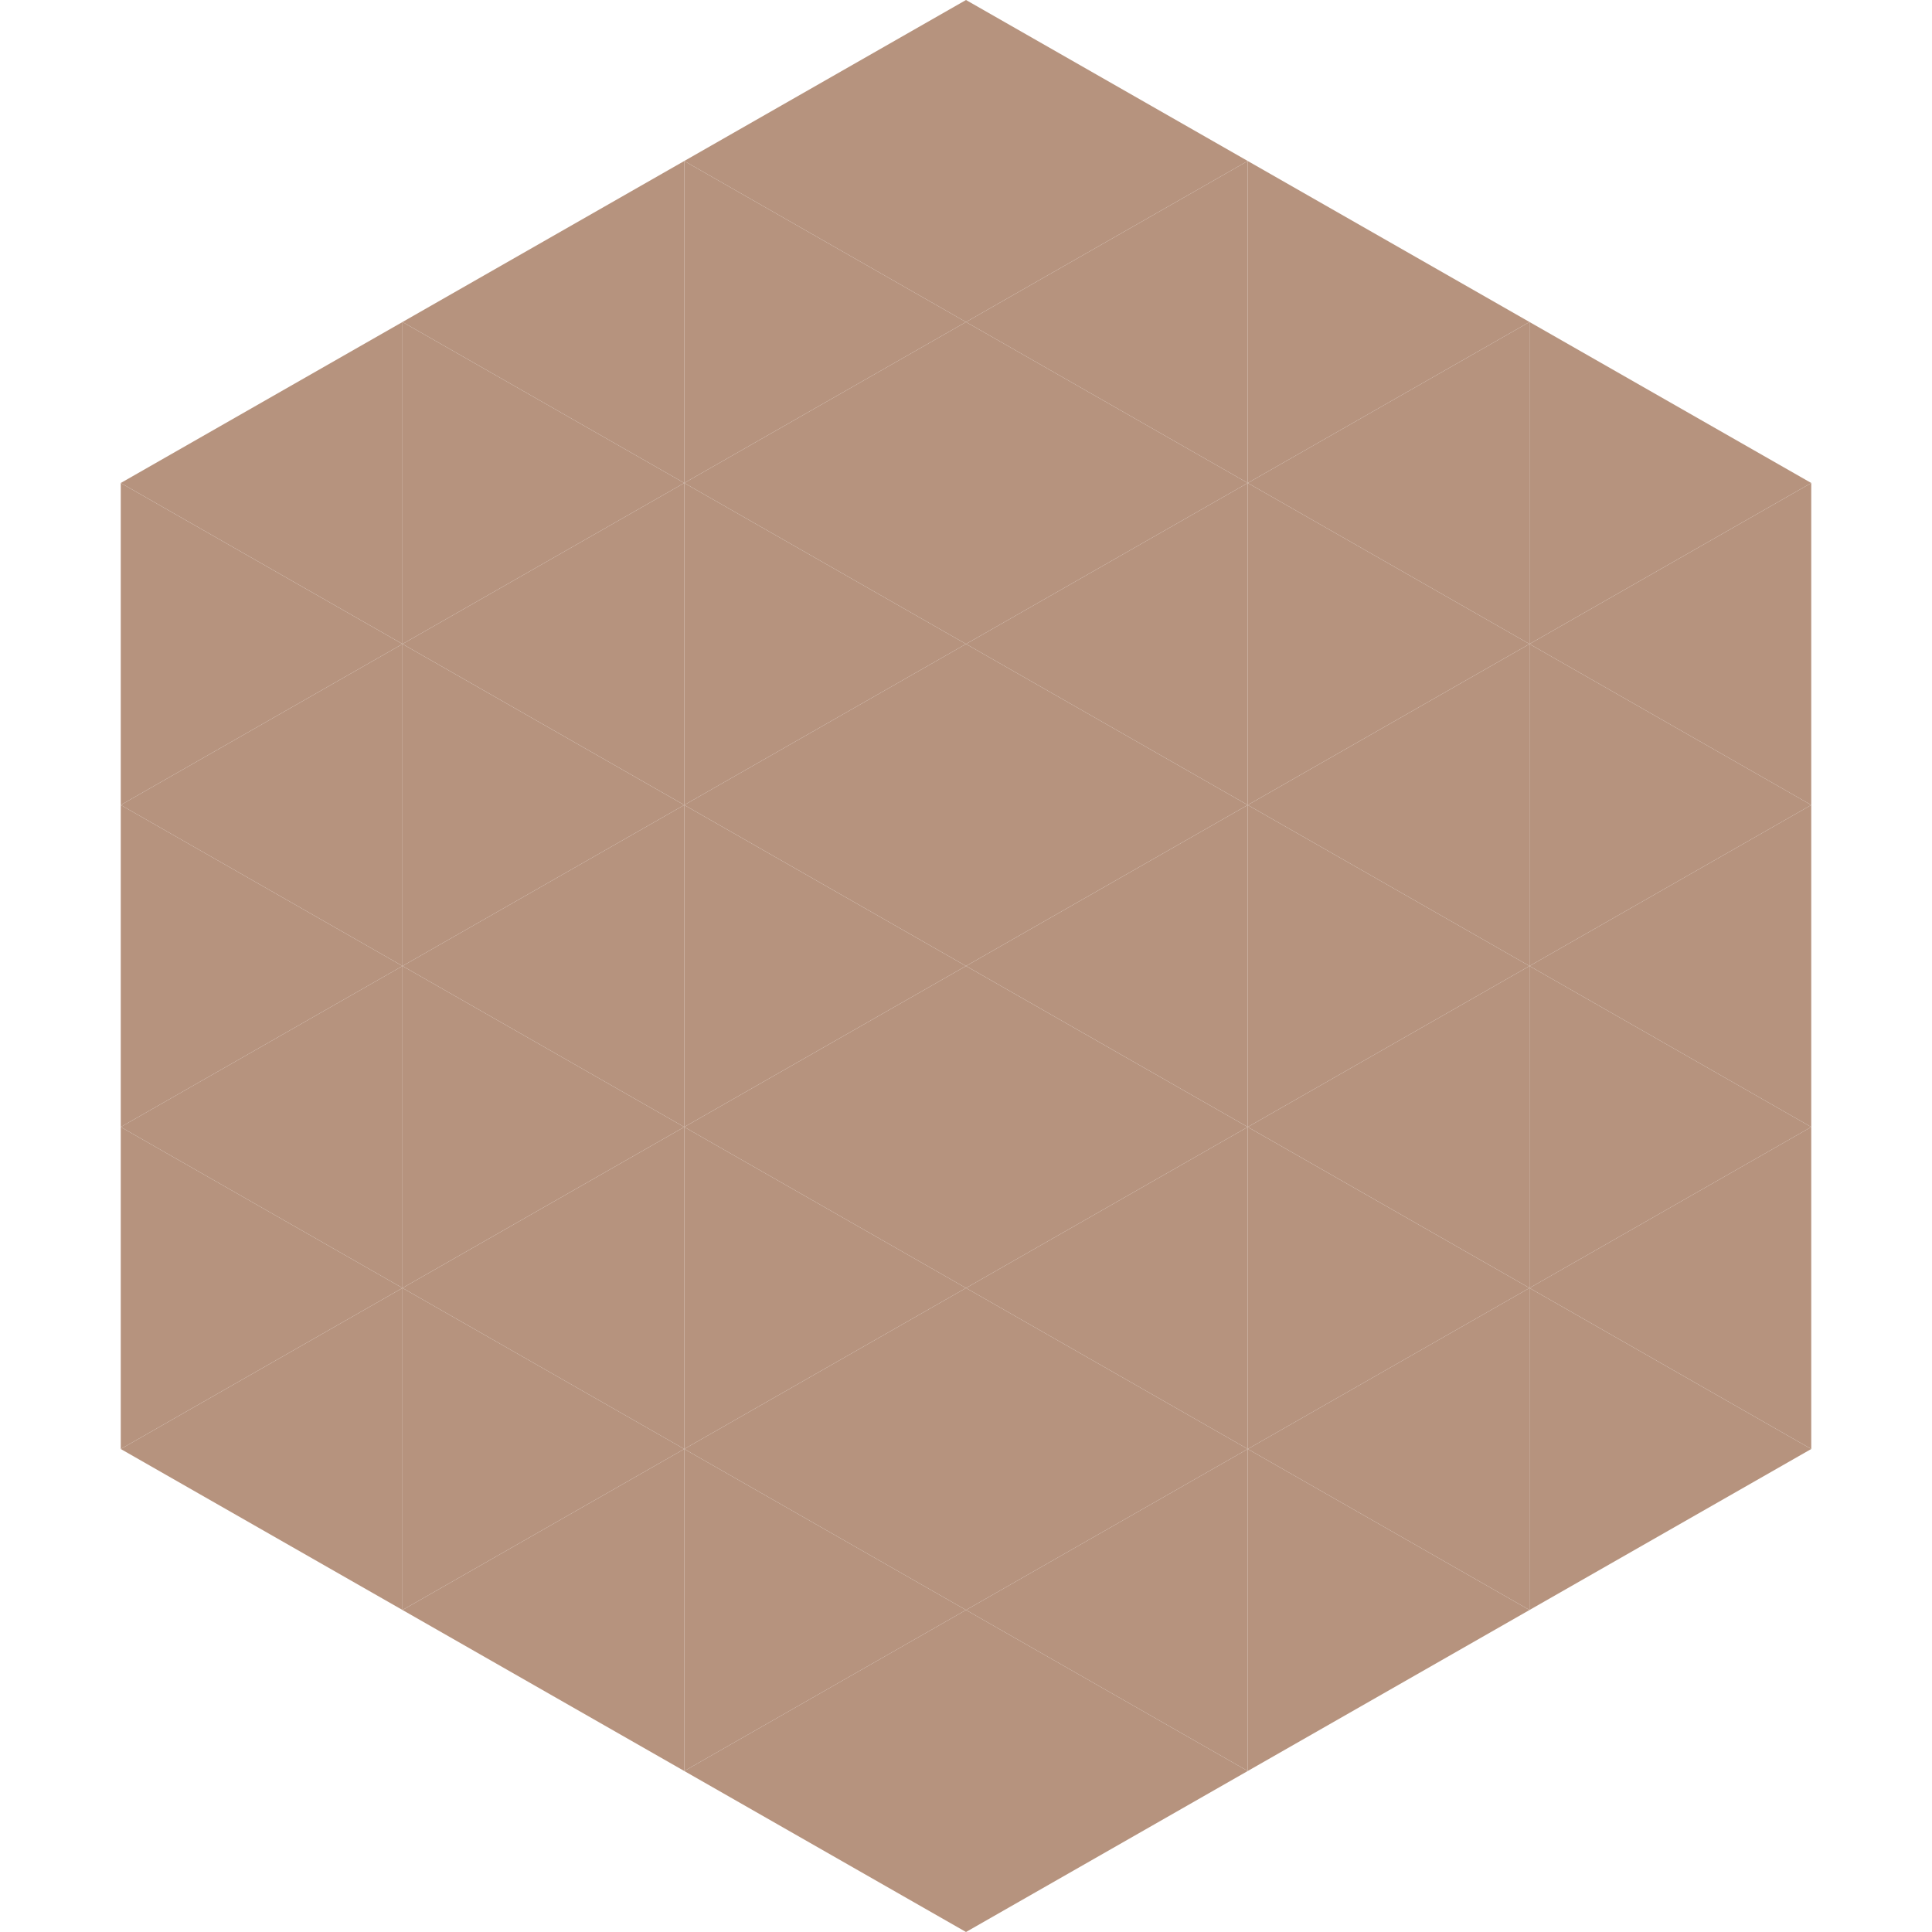
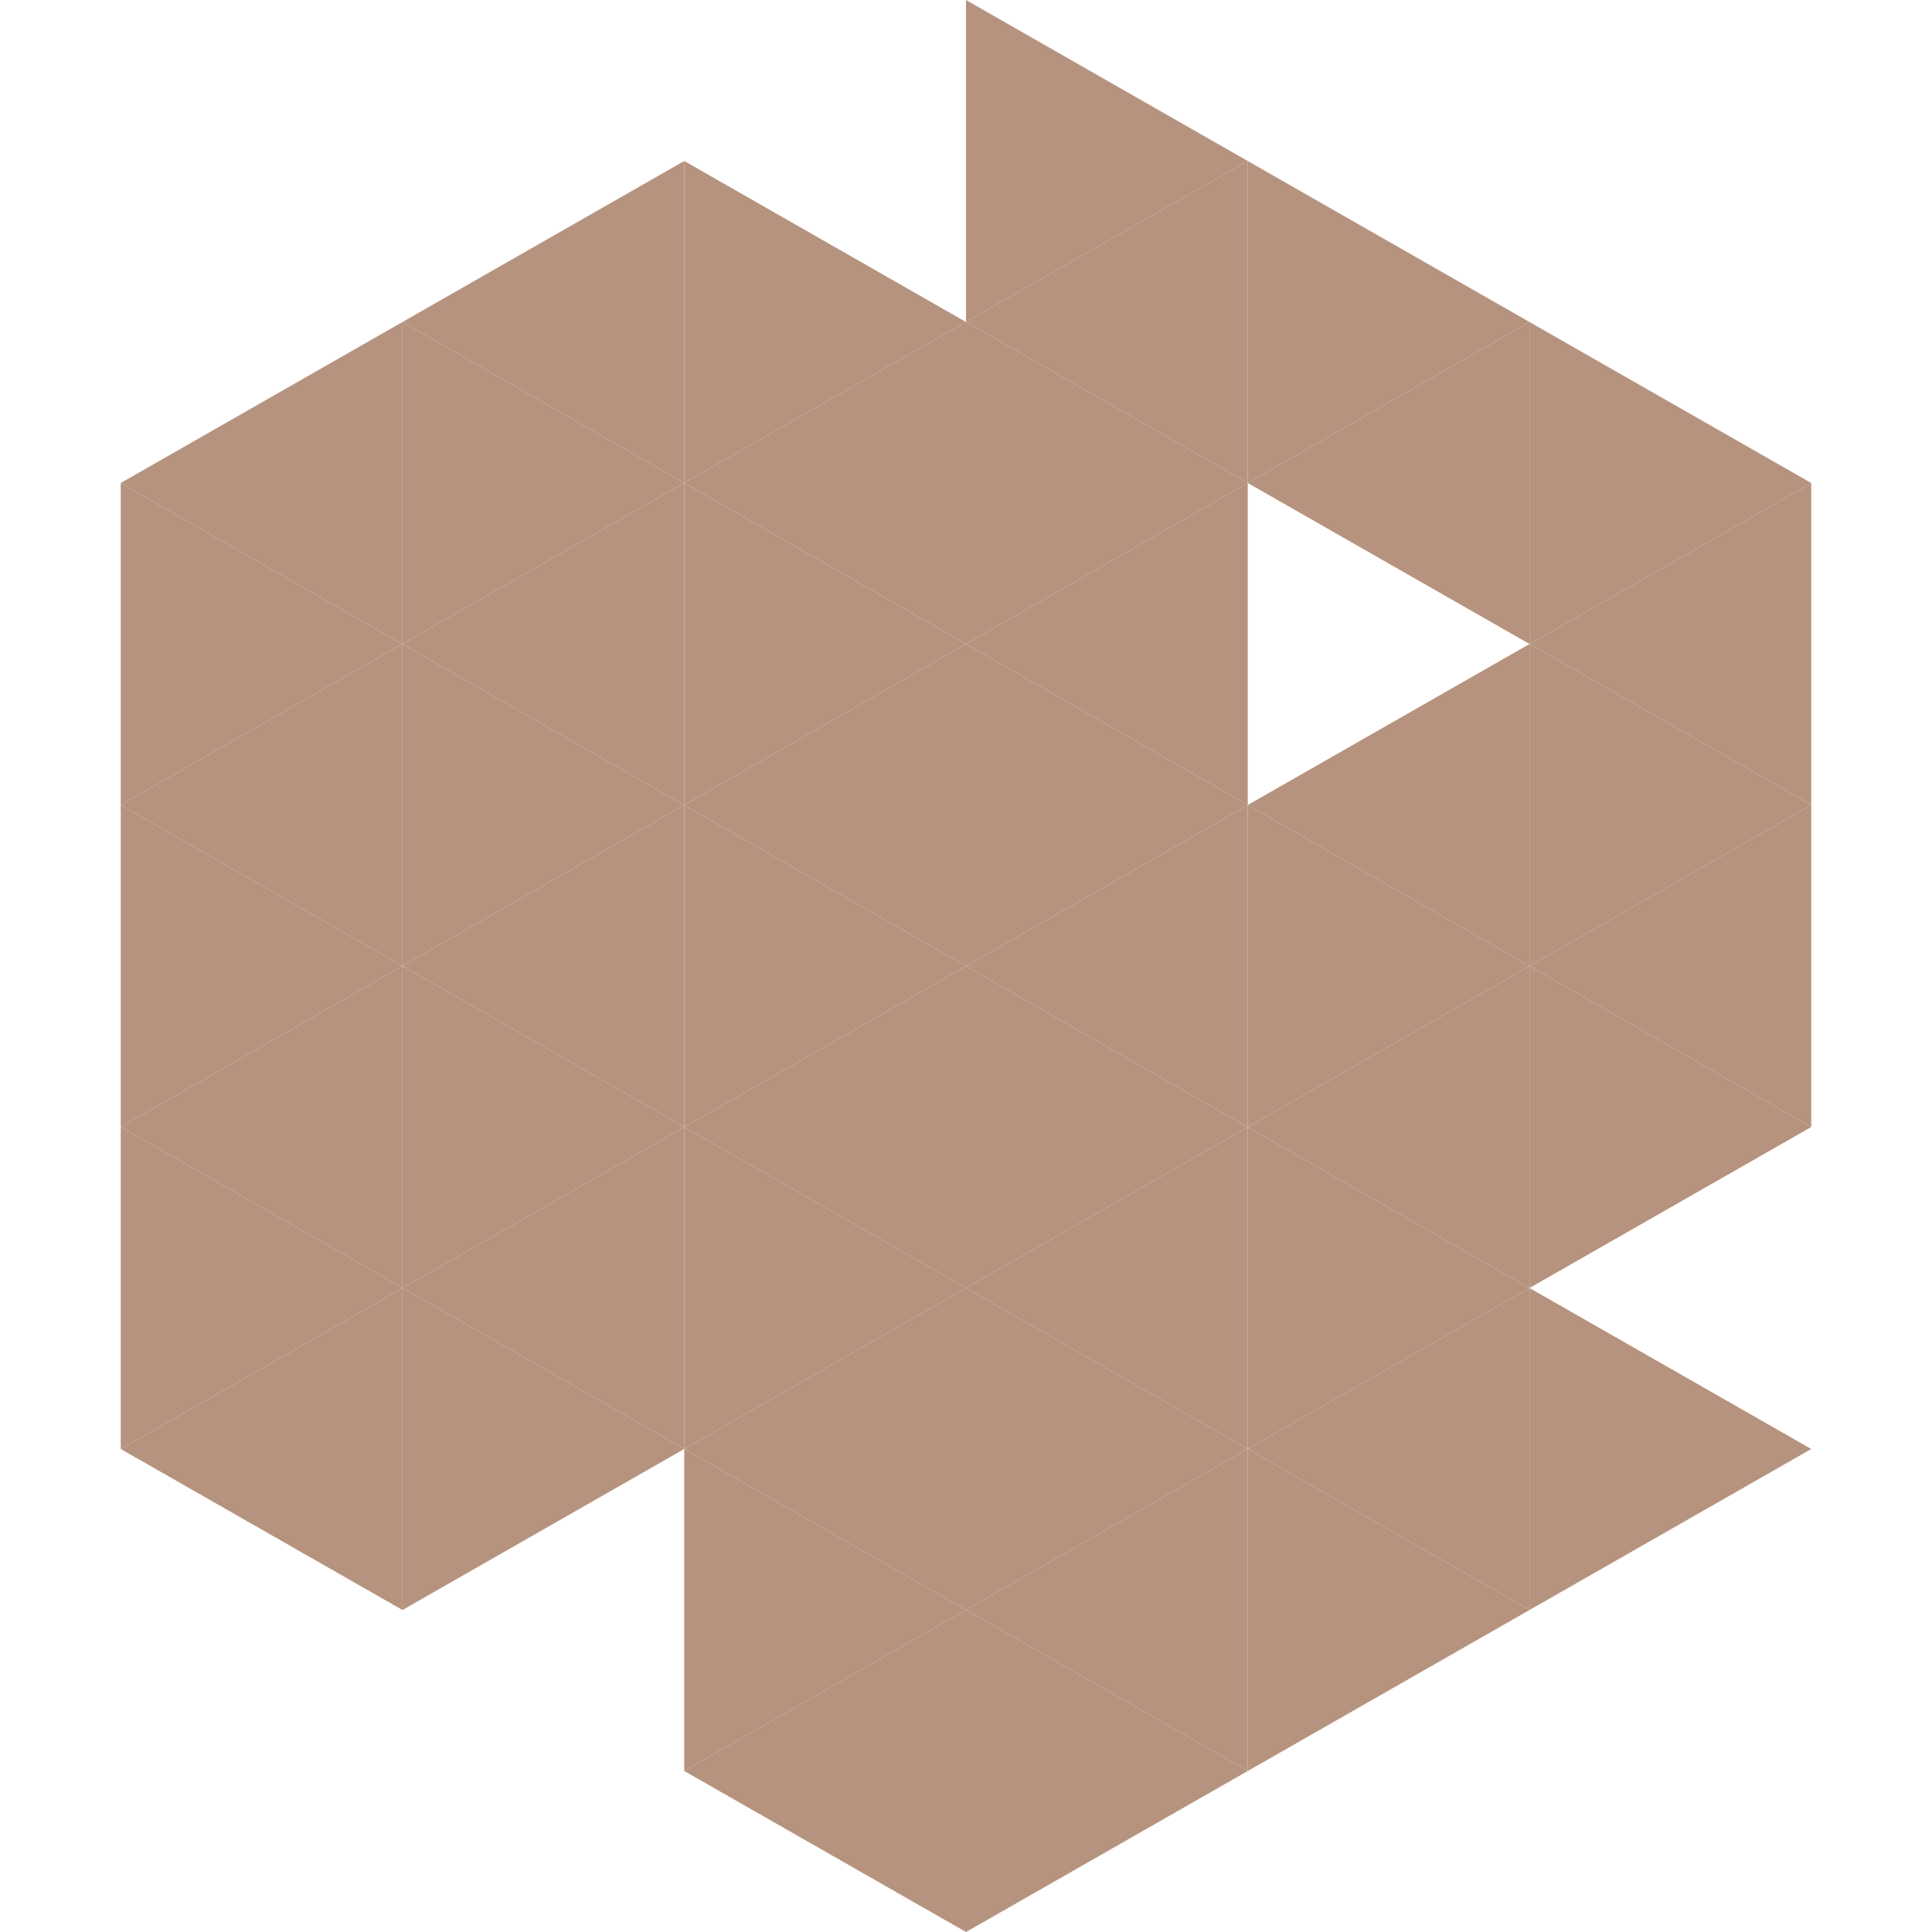
<svg xmlns="http://www.w3.org/2000/svg" width="240" height="240">
  <polygon points="50,40 15,60 50,80" style="fill:rgb(182,147,126)" />
  <polygon points="190,40 225,60 190,80" style="fill:rgb(182,147,126)" />
  <polygon points="15,60 50,80 15,100" style="fill:rgb(182,147,126)" />
  <polygon points="225,60 190,80 225,100" style="fill:rgb(182,147,126)" />
  <polygon points="50,80 15,100 50,120" style="fill:rgb(182,147,126)" />
  <polygon points="190,80 225,100 190,120" style="fill:rgb(182,147,126)" />
  <polygon points="15,100 50,120 15,140" style="fill:rgb(182,147,126)" />
  <polygon points="225,100 190,120 225,140" style="fill:rgb(182,147,126)" />
  <polygon points="50,120 15,140 50,160" style="fill:rgb(182,147,126)" />
  <polygon points="190,120 225,140 190,160" style="fill:rgb(182,147,126)" />
  <polygon points="15,140 50,160 15,180" style="fill:rgb(182,147,126)" />
-   <polygon points="225,140 190,160 225,180" style="fill:rgb(182,147,126)" />
  <polygon points="50,160 15,180 50,200" style="fill:rgb(182,147,126)" />
  <polygon points="190,160 225,180 190,200" style="fill:rgb(182,147,126)" />
  <polygon points="15,180 50,200 15,220" style="fill:rgb(255,255,255); fill-opacity:0" />
-   <polygon points="225,180 190,200 225,220" style="fill:rgb(255,255,255); fill-opacity:0" />
  <polygon points="50,0 85,20 50,40" style="fill:rgb(255,255,255); fill-opacity:0" />
  <polygon points="190,0 155,20 190,40" style="fill:rgb(255,255,255); fill-opacity:0" />
  <polygon points="85,20 50,40 85,60" style="fill:rgb(182,147,126)" />
  <polygon points="155,20 190,40 155,60" style="fill:rgb(182,147,126)" />
  <polygon points="50,40 85,60 50,80" style="fill:rgb(182,147,126)" />
  <polygon points="190,40 155,60 190,80" style="fill:rgb(182,147,126)" />
  <polygon points="85,60 50,80 85,100" style="fill:rgb(182,147,126)" />
-   <polygon points="155,60 190,80 155,100" style="fill:rgb(182,147,126)" />
  <polygon points="50,80 85,100 50,120" style="fill:rgb(182,147,126)" />
  <polygon points="190,80 155,100 190,120" style="fill:rgb(182,147,126)" />
  <polygon points="85,100 50,120 85,140" style="fill:rgb(182,147,126)" />
  <polygon points="155,100 190,120 155,140" style="fill:rgb(182,147,126)" />
  <polygon points="50,120 85,140 50,160" style="fill:rgb(182,147,126)" />
  <polygon points="190,120 155,140 190,160" style="fill:rgb(182,147,126)" />
  <polygon points="85,140 50,160 85,180" style="fill:rgb(182,147,126)" />
  <polygon points="155,140 190,160 155,180" style="fill:rgb(182,147,126)" />
  <polygon points="50,160 85,180 50,200" style="fill:rgb(182,147,126)" />
  <polygon points="190,160 155,180 190,200" style="fill:rgb(182,147,126)" />
-   <polygon points="85,180 50,200 85,220" style="fill:rgb(182,147,126)" />
  <polygon points="155,180 190,200 155,220" style="fill:rgb(182,147,126)" />
-   <polygon points="120,0 85,20 120,40" style="fill:rgb(182,147,126)" />
  <polygon points="120,0 155,20 120,40" style="fill:rgb(182,147,126)" />
  <polygon points="85,20 120,40 85,60" style="fill:rgb(182,147,126)" />
  <polygon points="155,20 120,40 155,60" style="fill:rgb(182,147,126)" />
  <polygon points="120,40 85,60 120,80" style="fill:rgb(182,147,126)" />
  <polygon points="120,40 155,60 120,80" style="fill:rgb(182,147,126)" />
  <polygon points="85,60 120,80 85,100" style="fill:rgb(182,147,126)" />
  <polygon points="155,60 120,80 155,100" style="fill:rgb(182,147,126)" />
  <polygon points="120,80 85,100 120,120" style="fill:rgb(182,147,126)" />
  <polygon points="120,80 155,100 120,120" style="fill:rgb(182,147,126)" />
  <polygon points="85,100 120,120 85,140" style="fill:rgb(182,147,126)" />
  <polygon points="155,100 120,120 155,140" style="fill:rgb(182,147,126)" />
  <polygon points="120,120 85,140 120,160" style="fill:rgb(182,147,126)" />
  <polygon points="120,120 155,140 120,160" style="fill:rgb(182,147,126)" />
  <polygon points="85,140 120,160 85,180" style="fill:rgb(182,147,126)" />
  <polygon points="155,140 120,160 155,180" style="fill:rgb(182,147,126)" />
  <polygon points="120,160 85,180 120,200" style="fill:rgb(182,147,126)" />
  <polygon points="120,160 155,180 120,200" style="fill:rgb(182,147,126)" />
  <polygon points="85,180 120,200 85,220" style="fill:rgb(182,147,126)" />
  <polygon points="155,180 120,200 155,220" style="fill:rgb(182,147,126)" />
  <polygon points="120,200 85,220 120,240" style="fill:rgb(182,147,126)" />
  <polygon points="120,200 155,220 120,240" style="fill:rgb(182,147,126)" />
  <polygon points="85,220 120,240 85,260" style="fill:rgb(255,255,255); fill-opacity:0" />
  <polygon points="155,220 120,240 155,260" style="fill:rgb(255,255,255); fill-opacity:0" />
</svg>